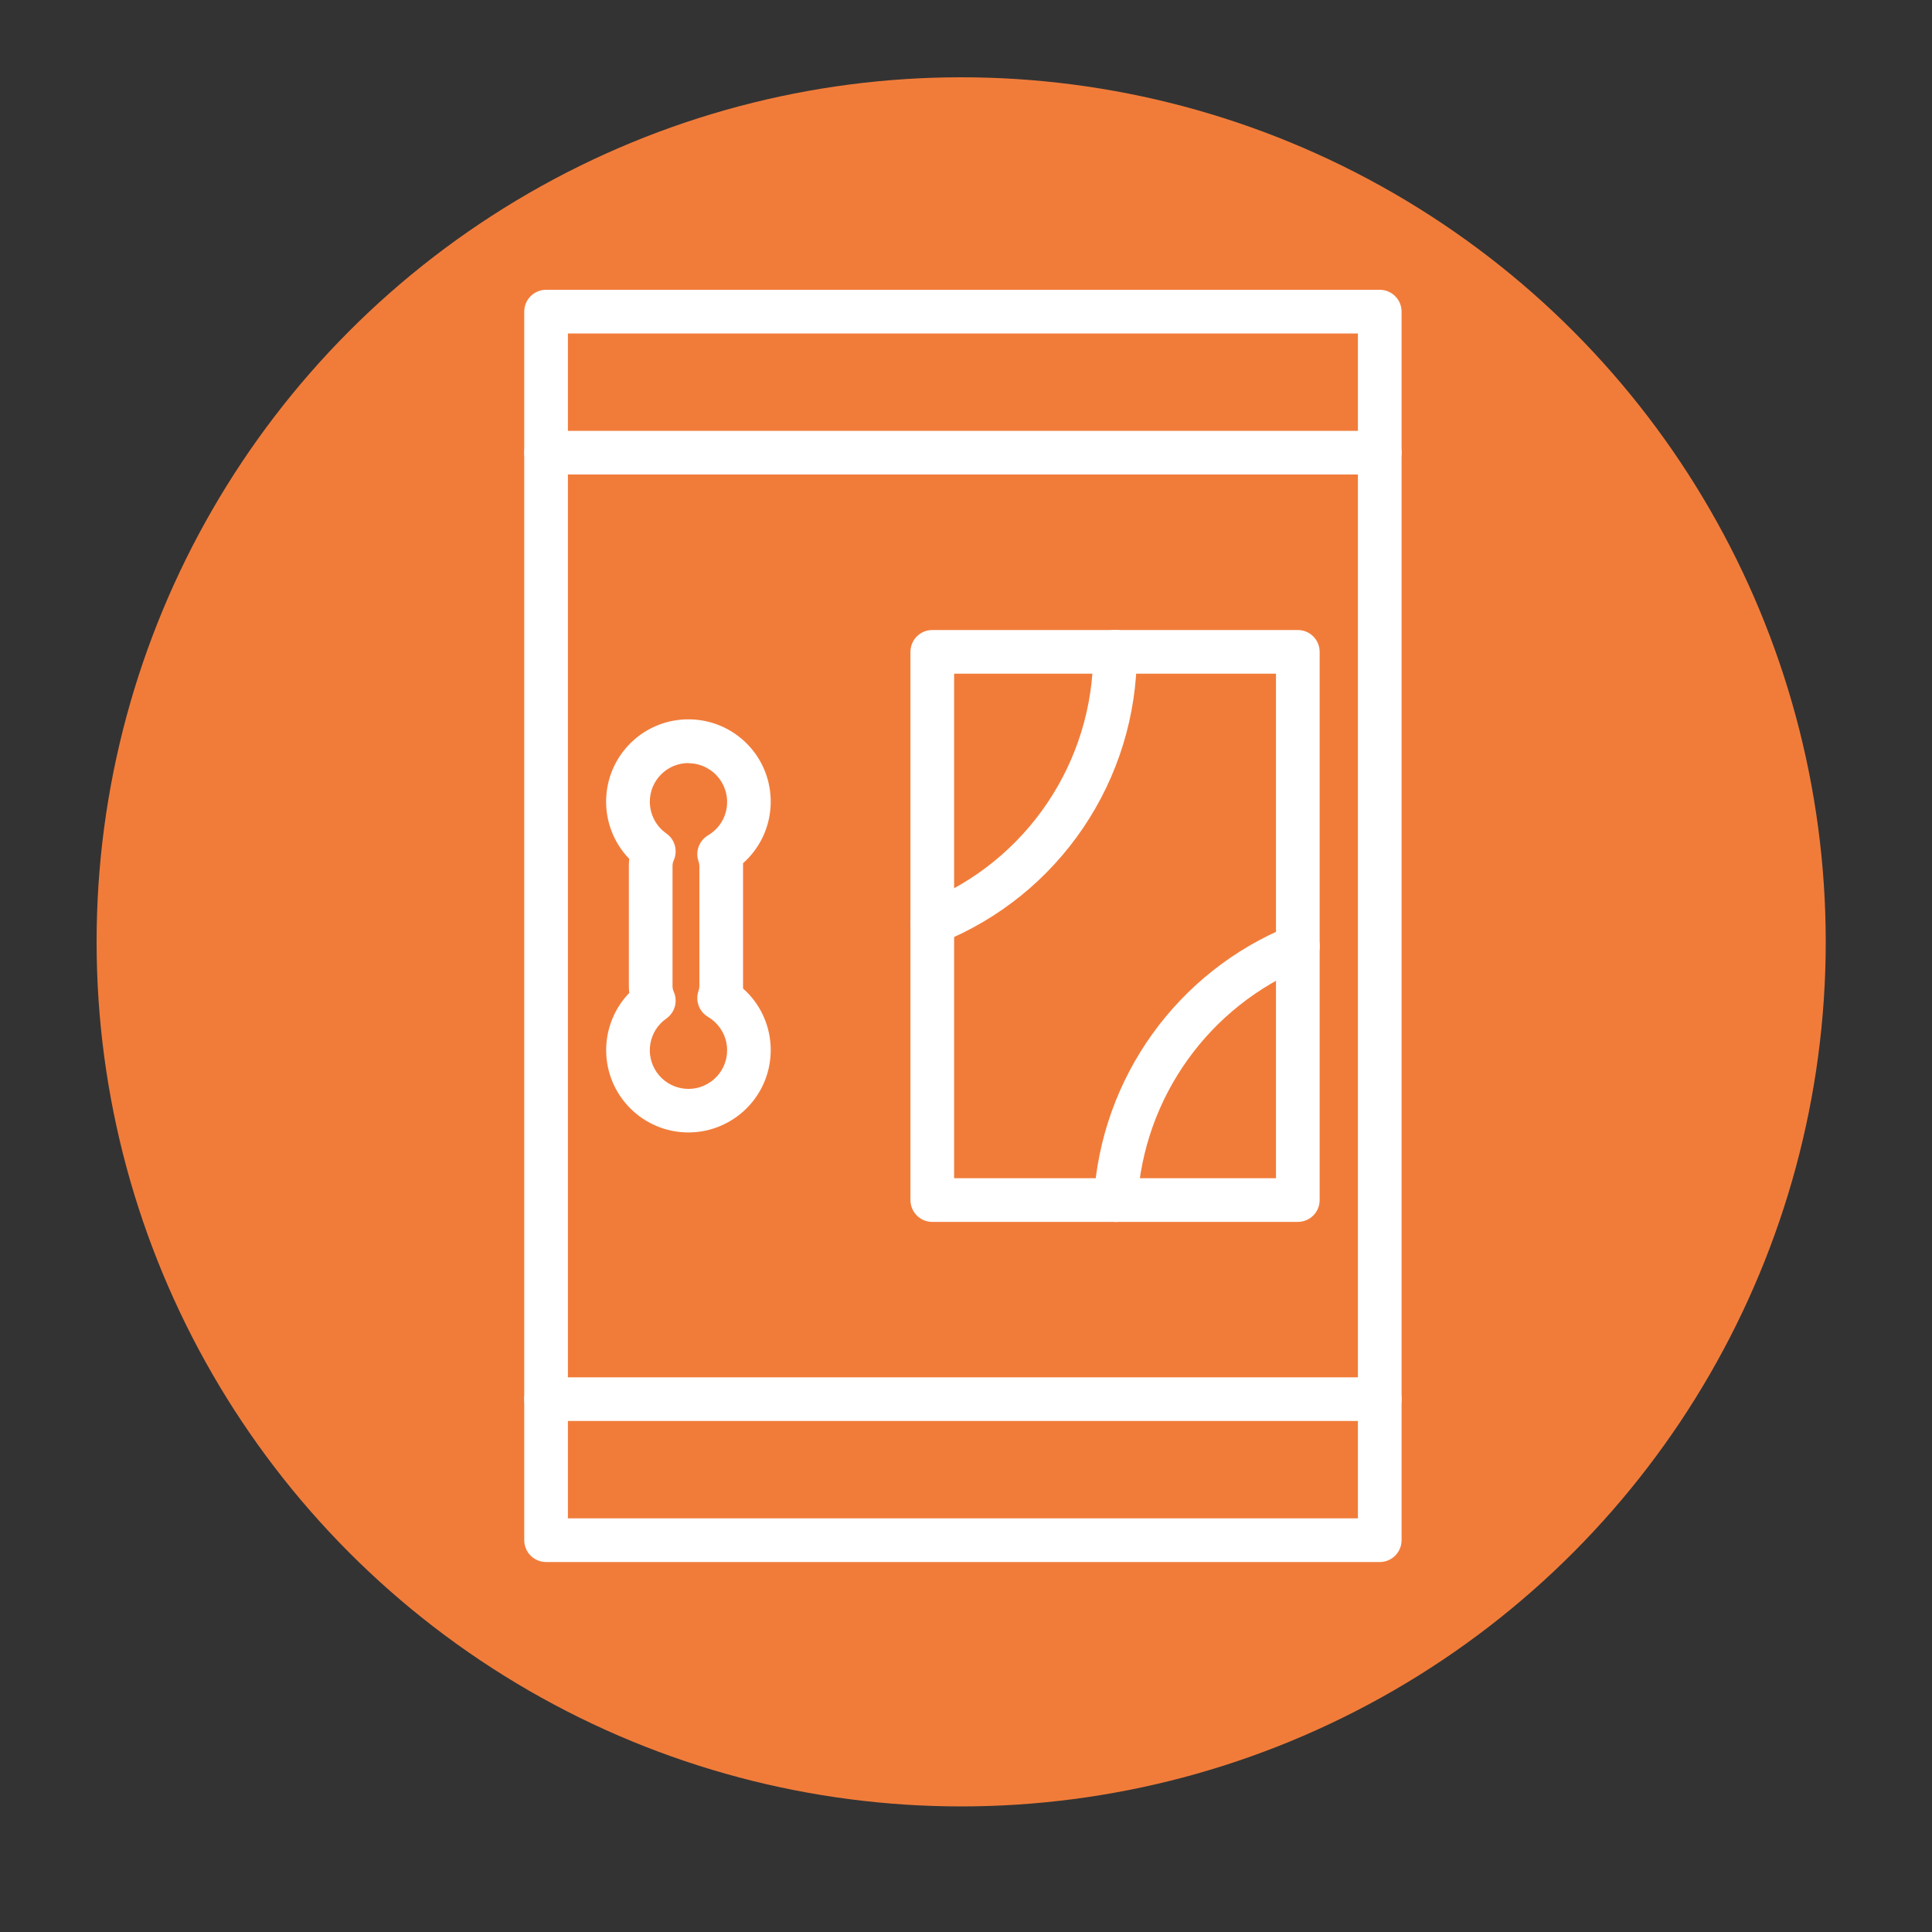
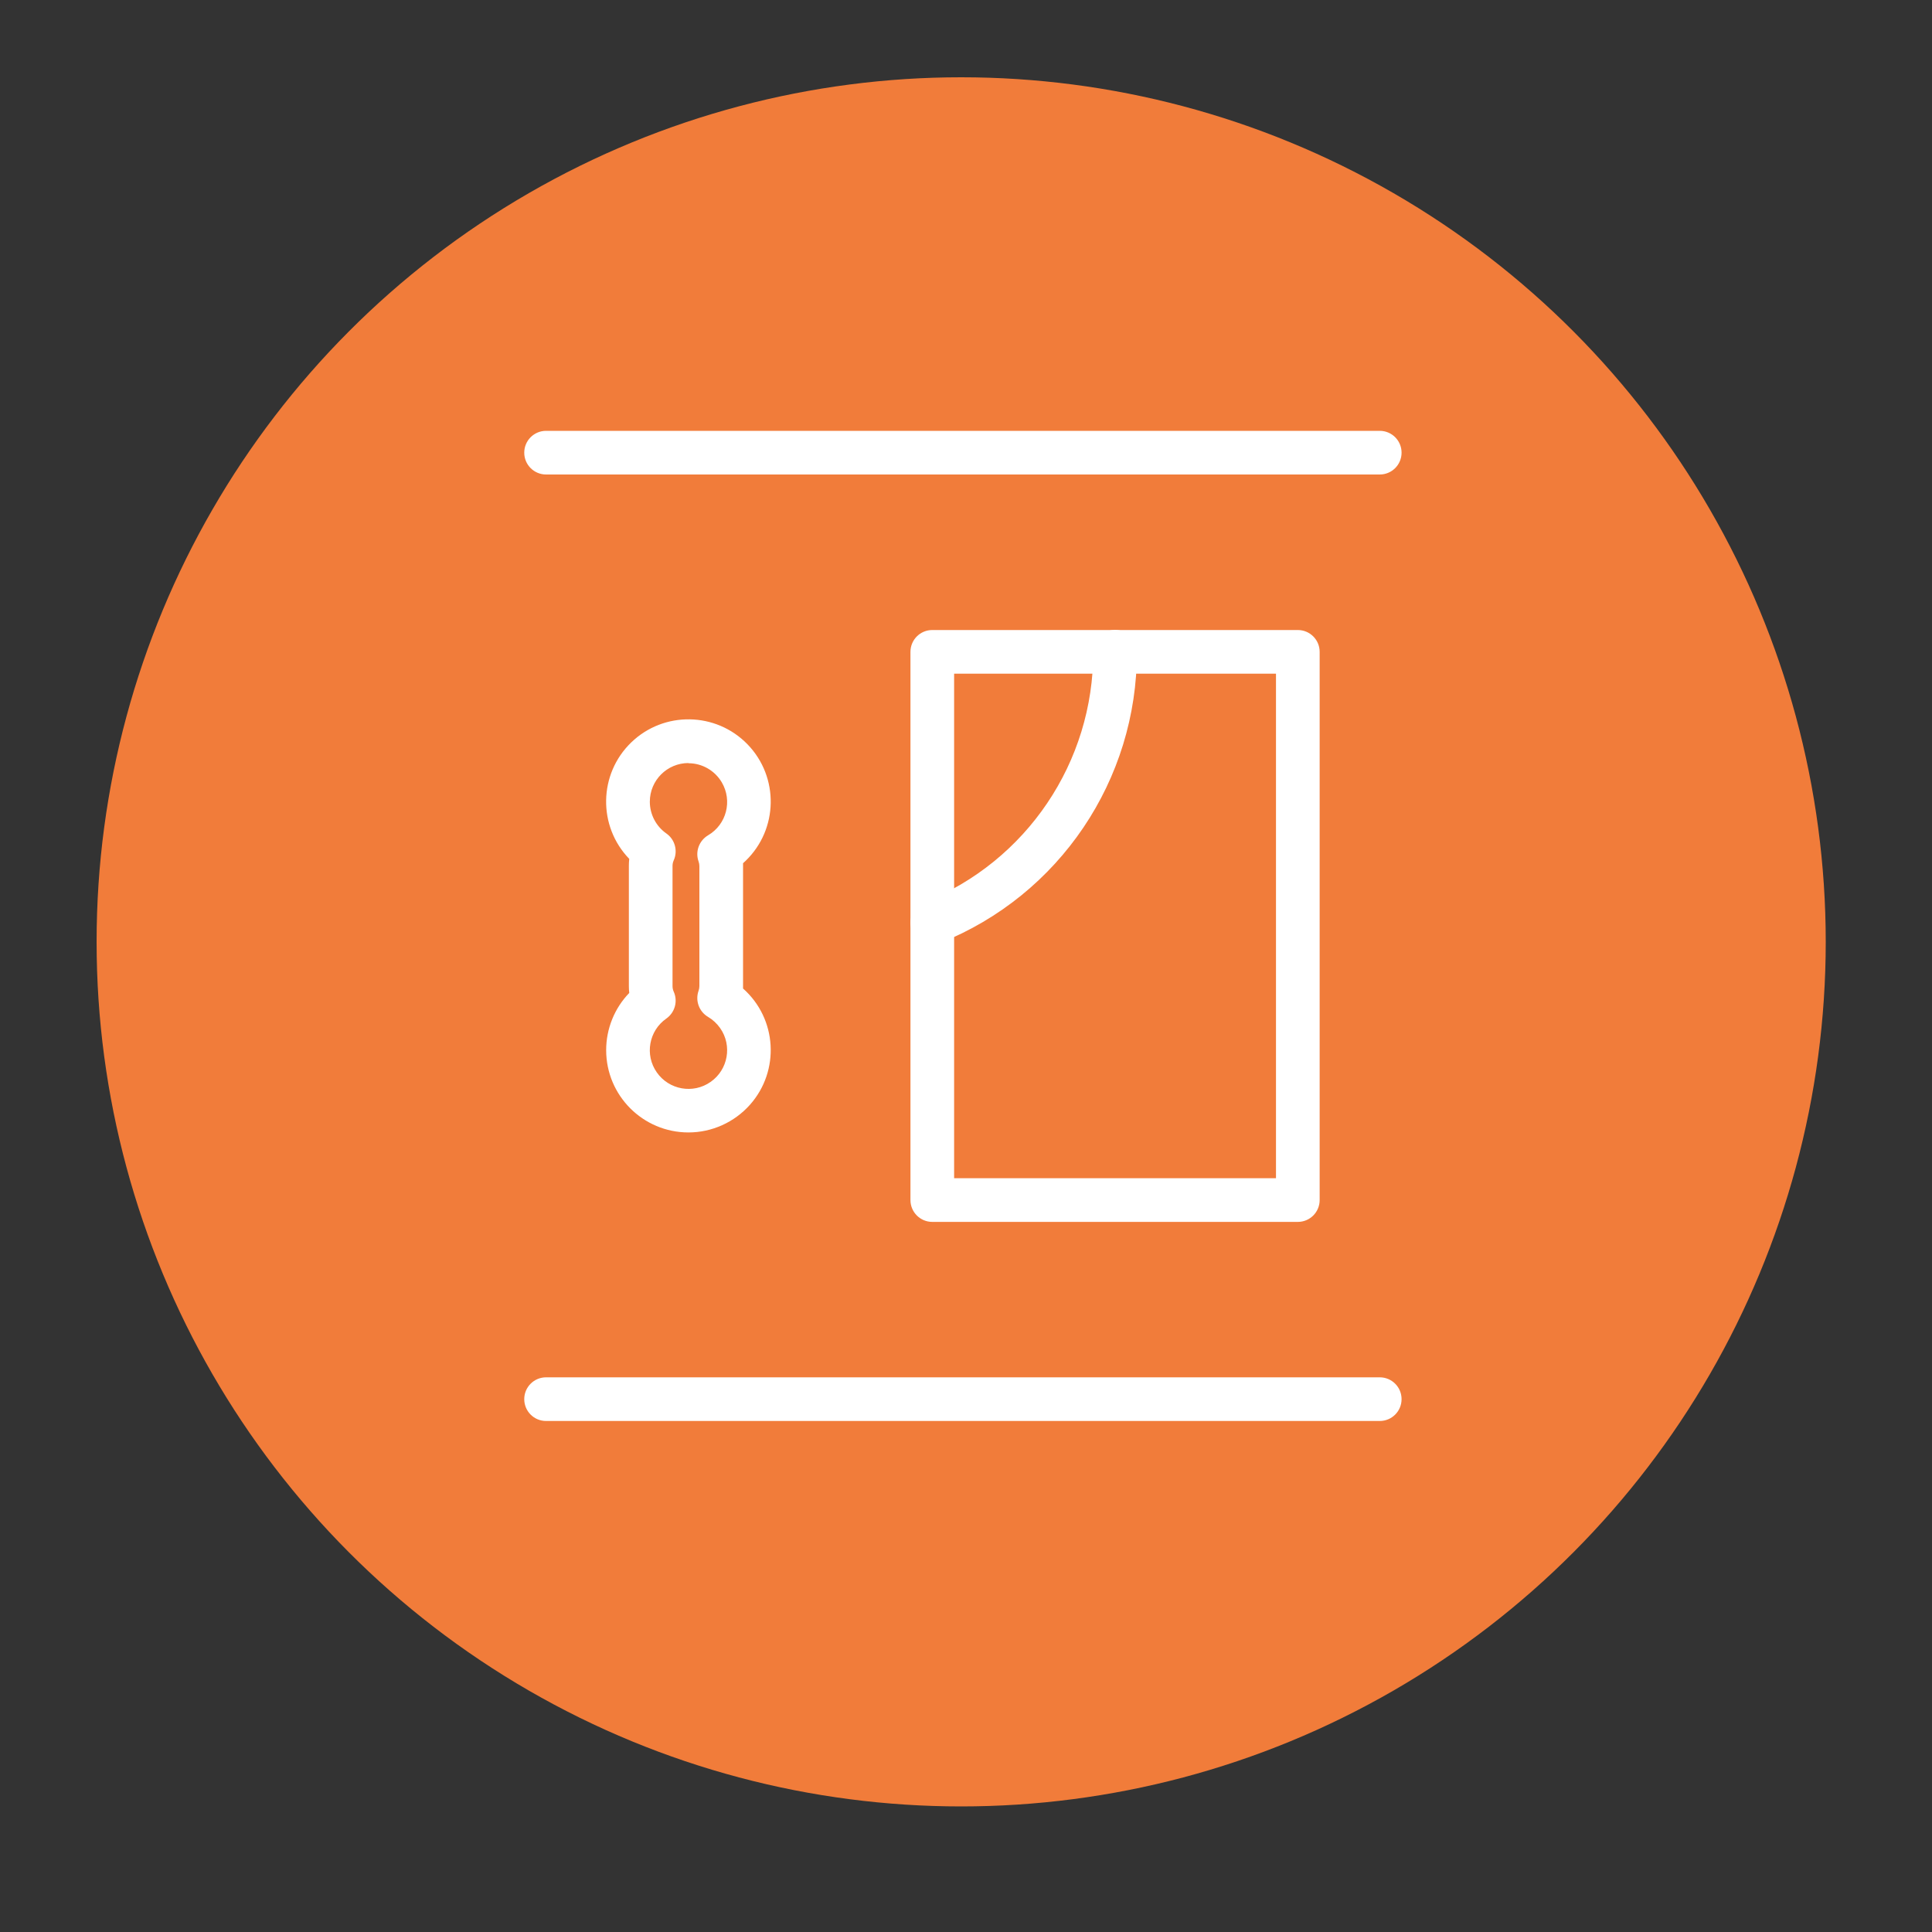
<svg xmlns="http://www.w3.org/2000/svg" id="Layer_1" data-name="Layer 1" viewBox="0 0 200 200">
  <rect x="0" y="0" width="200" height="200" fill="#333333" stroke="none" />
  <defs>
    <style>
      .cls-1 {
        fill: #fff;
      }

      .cls-2 {
        fill: #f17c3a;
      }
    </style>
  </defs>
  <circle class="cls-2" cx="99.5" cy="97.5" r="89.5" />
  <g>
-     <path class="cls-1" d="m142.83,161.7H56.53c-1.25,0-2.26-1.01-2.26-2.26V32.26c0-1.25,1.01-2.26,2.26-2.26h86.3c1.25,0,2.26,1.01,2.26,2.26v127.18c0,1.25-1.01,2.26-2.26,2.26Zm-84.04-4.52h81.78V34.52H58.79v122.66Z" />
    <path class="cls-1" d="m142.83,49.12H56.53c-1.25,0-2.26-1.01-2.26-2.26s1.01-2.26,2.26-2.26h86.3c1.25,0,2.26,1.01,2.26,2.26s-1.01,2.26-2.26,2.26Z" />
    <path class="cls-1" d="m142.83,147.1H56.53c-1.25,0-2.26-1.01-2.26-2.26s1.01-2.26,2.26-2.26h86.3c1.25,0,2.26,1.01,2.26,2.26s-1.01,2.26-2.26,2.26Z" />
    <path class="cls-1" d="m71.27,117.23c-4.71,0-8.52-3.82-8.52-8.52,0-2.21.86-4.34,2.39-5.92-.03-.24-.04-.48-.04-.72v-12.44c0-.24.01-.48.04-.72-3.27-3.38-3.18-8.78.2-12.05,3.38-3.27,8.78-3.18,12.05.2,3.27,3.38,3.18,8.78-.2,12.05-.09.08-.18.17-.27.25v12.97c3.52,3.12,3.84,8.51.72,12.03-1.62,1.82-3.94,2.87-6.37,2.87h0Zm0-38.24c-2.21,0-4,1.79-4,4,0,1.31.64,2.54,1.71,3.29.89.62,1.21,1.8.76,2.79-.08.18-.12.37-.12.57v12.44c0,.2.04.39.12.57.45.99.13,2.16-.76,2.79-1.81,1.26-2.26,3.76-.99,5.57,1.26,1.81,3.76,2.26,5.57.99,1.81-1.26,2.26-3.76.99-5.57-.33-.47-.76-.87-1.25-1.16-.94-.55-1.35-1.7-.98-2.72.05-.15.08-.31.08-.47v-12.42c0-.16-.03-.32-.08-.47-.37-1.02.04-2.16.98-2.72,1.91-1.12,2.54-3.57,1.42-5.48-.72-1.22-2.03-1.98-3.45-1.98h0Z" />
    <path class="cls-1" d="m134.35,126.49h-37.84c-1.25,0-2.26-1.01-2.26-2.26v-56.75c0-1.25,1.01-2.26,2.26-2.26h37.84c1.25,0,2.26,1.01,2.26,2.26v56.75c0,1.25-1.01,2.26-2.26,2.26Zm-35.58-4.52h33.32v-52.23h-33.32v52.23Z" />
    <path class="cls-1" d="m96.51,97.78c-1.25,0-2.26-1.01-2.26-2.26,0-.92.56-1.75,1.42-2.1,10.6-4.24,17.54-14.53,17.5-25.95,0-1.25,1.01-2.26,2.26-2.26s2.26,1.01,2.26,2.26c.04,13.27-8.03,25.22-20.35,30.14-.26.11-.54.16-.83.16h0Z" />
-     <path class="cls-1" d="m115.49,126.49h-.13c-1.25-.07-2.2-1.14-2.13-2.38,0,0,0,0,0,0,.75-12.54,8.64-23.54,20.28-28.26,1.16-.47,2.48.09,2.94,1.25.47,1.16-.09,2.48-1.25,2.94-10.02,4.07-16.81,13.54-17.45,24.34-.08,1.19-1.07,2.12-2.26,2.12h0Z" />
  </g>
</svg>